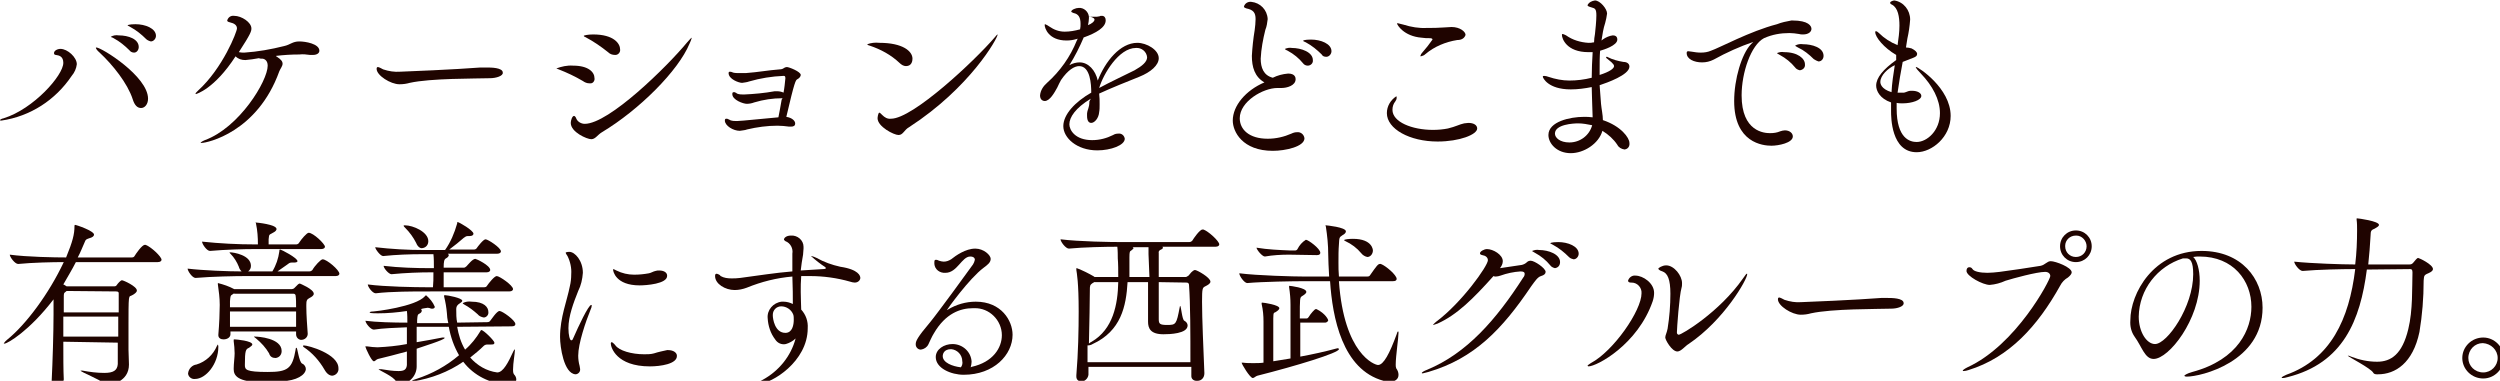
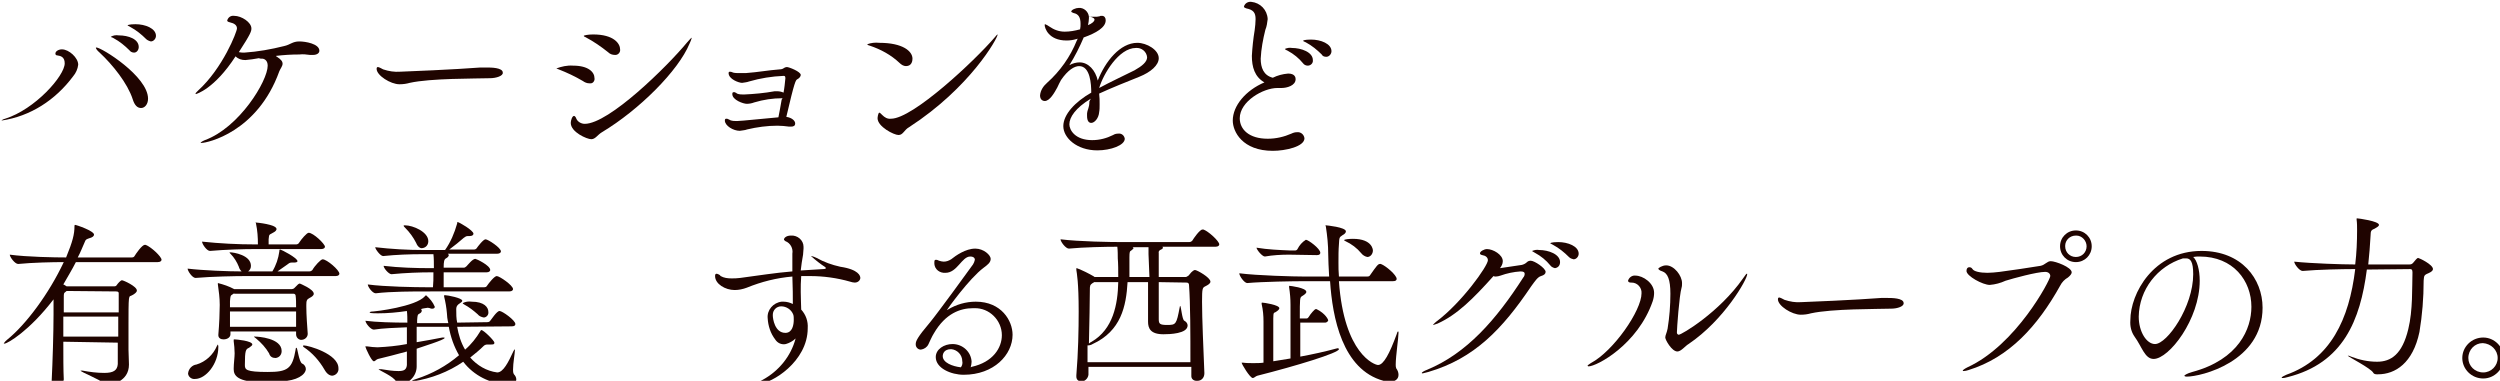
<svg xmlns="http://www.w3.org/2000/svg" version="1.1" id="レイヤー_1" x="0px" y="0px" viewBox="0 0 537 81.8" style="enable-background:new 0 0 537 81.8;" xml:space="preserve">
  <style type="text/css">
	.st0{fill:#1F0400;}
</style>
  <g id="レイヤー_2_00000067237008749774228040000013788633207863864712_">
    <g id="contents">
-       <path class="st0" d="M0.3,25.9c-0.2,0-0.3,0-0.3-0.1s0.3-0.3,0.8-0.4c6.4-2,12.8-9.2,12.8-11.9c0-1.4-0.9-1.6-1.6-1.7    c-0.3,0-0.4-0.2-0.4-0.4c0-0.5,0.7-0.9,1.4-0.9c1.5,0,3.5,1.8,3.5,3.3c-0.1,0.9-0.5,1.8-1.1,2.5C11.9,21.5,6.5,25,0.3,25.9z     M28.5,21.3c-1.1-3.4-4.3-7.4-7.1-10c-0.6-0.5-0.8-0.9-0.8-1s0-0.1,0.1-0.1c1.1,0,11.1,6.2,11.1,11c0,1.2-0.7,2-1.5,2    S28.9,22.6,28.5,21.3z M27.8,10.8c-1-1-2.1-1.9-3.4-2.6C24.1,8,23.8,8,23.8,7.9c0.5-0.3,1.1-0.4,1.7-0.3c2.1,0,4.3,0.8,4.3,2.5    c0,0.6-0.4,1.2-1,1.2c0,0,0,0,0,0C28.4,11.3,28,11.1,27.8,10.8z M31.4,8.4c-1-1-2.1-1.9-3.4-2.6c-0.3-0.2-0.6-0.3-0.6-0.3    c0-0.3,1.6-0.3,1.7-0.3c2.1,0,4.4,0.9,4.4,2.5c0,0.6-0.5,1.2-1.1,1.2c0,0,0,0,0,0C32,8.8,31.6,8.6,31.4,8.4z" />
+       <path class="st0" d="M0.3,25.9s0.3-0.3,0.8-0.4c6.4-2,12.8-9.2,12.8-11.9c0-1.4-0.9-1.6-1.6-1.7    c-0.3,0-0.4-0.2-0.4-0.4c0-0.5,0.7-0.9,1.4-0.9c1.5,0,3.5,1.8,3.5,3.3c-0.1,0.9-0.5,1.8-1.1,2.5C11.9,21.5,6.5,25,0.3,25.9z     M28.5,21.3c-1.1-3.4-4.3-7.4-7.1-10c-0.6-0.5-0.8-0.9-0.8-1s0-0.1,0.1-0.1c1.1,0,11.1,6.2,11.1,11c0,1.2-0.7,2-1.5,2    S28.9,22.6,28.5,21.3z M27.8,10.8c-1-1-2.1-1.9-3.4-2.6C24.1,8,23.8,8,23.8,7.9c0.5-0.3,1.1-0.4,1.7-0.3c2.1,0,4.3,0.8,4.3,2.5    c0,0.6-0.4,1.2-1,1.2c0,0,0,0,0,0C28.4,11.3,28,11.1,27.8,10.8z M31.4,8.4c-1-1-2.1-1.9-3.4-2.6c-0.3-0.2-0.6-0.3-0.6-0.3    c0-0.3,1.6-0.3,1.7-0.3c2.1,0,4.4,0.9,4.4,2.5c0,0.6-0.5,1.2-1.1,1.2c0,0,0,0,0,0C32,8.8,31.6,8.6,31.4,8.4z" />
      <path class="st0" d="M59.5,12.2c0.9,0.6,1.2,1,1.2,1.5s-0.5,1.1-0.7,1.6c-4.7,13.1-15.5,15.4-16.7,15.4c-0.1,0-0.2,0-0.2-0.1    c0.3-0.2,0.6-0.4,0.9-0.5c7.4-2.7,13.5-12.7,13.5-16c0-1.2-0.8-1.5-1.2-1.5h-0.2c-0.3,0-0.4-0.1-0.5-0.1c-1,0.2-1.9,0.3-2.9,0.4    c-0.8,0-1.5-0.2-2.1-0.8c-4.6,7.1-8.5,8.1-8.5,8.1s-0.1,0-0.1-0.1s0.2-0.3,0.5-0.6c5.4-4.9,8.4-12.7,8.4-13.4s-0.6-1.1-1.5-1.3    c-0.4-0.1-0.6-0.2-0.6-0.4c0.2-0.7,0.8-1.1,1.5-1c1.6,0,3.7,1.4,3.7,2.7c0,0.6-0.1,1.1-2.7,5.1c0.4,0.1,0.8,0.1,1.2,0.1    c2.9-0.2,5.7-0.7,8.5-1.4c1.4-0.3,1.8-1,3.3-1c1.3,0,4.3,0.5,4.3,2c0,0.5-0.5,0.9-1.4,0.9c-0.2,0-0.4,0-0.6,0    c-0.8-0.1-1.5-0.2-2.3-0.1c-1.7,0-3.3,0.1-5,0.3C59.3,12.1,59.4,12.2,59.5,12.2z" />
      <path class="st0" d="M105.2,16.8c-3.2,0.1-12.7,0-17.2,1c-0.7,0.2-1.4,0.3-2.2,0.3c-1.9,0-4.9-1.9-4.9-3.3c0-0.3,0.1-0.4,0.3-0.4    c0.4,0.1,0.7,0.3,1.1,0.5c1.2,0.4,2.4,0.6,3.7,0.5c0.6,0,12.2-0.5,17.2-0.9c0.4,0,0.8,0,1.3,0c0.9,0,3.5,0,3.5,1.1    C108.1,16.3,106.6,16.8,105.2,16.8z" />
      <path class="st0" d="M123.1,14.1c3.3,0,4.6,1.4,4.6,2.7c0.1,0.5-0.3,1.1-0.8,1.1c-0.1,0-0.2,0-0.3,0c-0.5,0-1-0.2-1.4-0.5    c-1.7-1-3.4-1.8-5.2-2.5c-0.3-0.1-0.5-0.2-0.5-0.2C120.6,14.3,121.8,14,123.1,14.1z M148.6,8.1c-0.1,0.4-0.3,0.9-0.5,1.3    c-2.4,5.8-10.8,14.2-18.8,19c-1,0.6-1.4,1.5-2.3,1.5s-4.4-1.5-4.4-3.5c0-0.5,0.3-1.5,0.7-1.5c0.2,0,0.4,0.3,0.5,0.6    c0.3,0.7,1.1,1.1,1.8,1.1c5.2,0,17.7-12.3,22-17.5C148.2,8.4,148.5,8.1,148.6,8.1L148.6,8.1z M130.6,11.2    c-1.5-1.2-3.1-2.3-4.8-3.2c-0.3-0.1-0.4-0.2-0.4-0.3s0.9-0.3,2-0.3c4.5,0,5.8,2,5.8,3.2c0.1,0.6-0.4,1.2-1,1.2c0,0-0.1,0-0.1,0    C131.5,11.8,131,11.6,130.6,11.2z" />
      <path class="st0" d="M168.1,21.1c-2.1,0-4.1,0.3-6.1,0.9c-0.5,0.2-1.1,0.3-1.6,0.3c-0.7,0-3.1-0.8-3.1-2.1c0-0.3,0.1-0.4,0.3-0.4    c0.2,0,0.3,0,0.4,0.1c0.1,0,0.2,0.1,0.3,0.2c0.5,0.2,1,0.2,1.5,0.2c2.2-0.1,4.4-0.3,6.6-0.7c0.2,0,0.4,0,0.5,0    c0.5,0,1,0.1,1.4,0.3c0.2-1,0.3-2.1,0.4-3.1c0-0.5-0.2-0.5-0.4-0.5c-2.5,0.1-5,0.5-7.4,1.2c-0.5,0.2-1,0.2-1.5,0.3    c-0.7,0-2.9-0.8-2.9-2.1c0-0.2,0.1-0.3,0.3-0.3c0.2,0,0.5,0.1,0.7,0.2c0.4,0.1,0.9,0.1,1.3,0.1c0.6,0,1.1,0,1.4,0    c2.7-0.2,4.7-0.6,7.3-0.8c0.3,0,0.7-0.1,0.9-0.3c0.2-0.1,0.4-0.2,0.6-0.2c0.5,0,3,1,3,1.7c0,0.3-0.3,0.7-0.7,0.9s-0.6,0.4-2.4,8.1    c1.3,0.2,1.9,0.9,1.9,1.4s-0.3,0.7-0.9,0.7c-0.1,0-0.3,0-0.4,0c-0.8-0.1-1.6-0.2-2.5-0.2c-2.2,0-4.4,0.3-6.5,0.8    c-0.5,0.2-1.1,0.2-1.6,0.3c-1.4,0-3.2-1.1-3.2-2.2c0-0.3,0.1-0.4,0.3-0.4c0.2,0,0.3,0,0.4,0.1c0.1,0,0.3,0.1,0.4,0.2    c0.5,0.2,1,0.2,1.5,0.2c0.3,0,0.6,0,8.9-0.8c0.2-1.1,0.5-2.5,0.7-3.8L168.1,21.1z" />
      <path class="st0" d="M193.2,13.5c-1.8-1.7-4-2.9-6.4-3.7c-0.4-0.1-0.5-0.2-0.5-0.3c0.8-0.3,1.7-0.4,2.6-0.3c5,0,7.1,1.8,7.1,3.4    c0,0.4-0.1,1.6-1.4,1.6C194.1,14.2,193.6,13.9,193.2,13.5z M214.3,7.4c0,0.8-5.9,11.4-19,19.9c-1.1,0.6-1.3,1.7-2.3,1.7    s-4.5-1.8-4.5-3.6c0-0.1,0.1-1.2,0.4-1.2c0.1,0,0.3,0.2,0.6,0.5c0.5,0.5,1.1,0.9,1.9,0.8c4.7,0,18-12.5,22.2-17.4    C214,7.6,214.2,7.4,214.3,7.4L214.3,7.4z" />
      <path class="st0" d="M234.3,21.2c-3.3,2-4.6,4-4.6,5.5c0,1.2,1.2,3.4,4.9,3.4c1.6,0,3.1-0.4,4.5-1.1c0.3-0.2,0.7-0.3,1.1-0.3    c0.7-0.1,1.3,0.4,1.4,1.1c0,0,0,0,0,0c0,1.4-3,2.5-5.9,2.5c-4.4,0-7.3-2.7-7.3-5.2s2.5-5.2,6-7.2c0-1.8-0.2-5.7-2.6-5.7    c-1,0-2.4,0.8-3.9,3c-0.3,0.5-0.5,1-0.8,1.6c-0.6,1.1-1.6,2.9-2.7,2.9c-0.3,0-1-0.2-1-1.2c0.1-1.1,0.7-2,1.5-2.7    c2.8-2.5,5-5.6,6.4-9.1c0.1-0.1,0.1-0.3,0.2-0.4l-0.3,0.1c-0.7,0.2-1.4,0.3-2.1,0.3c-3.9,0-4.7-2.7-4.7-3.3c0-0.1,0-0.2,0.1-0.2    c0.3,0.1,0.6,0.3,0.9,0.5c1,0.7,2.1,1.1,3.3,1.1c1.1,0,2.2-0.2,3.3-0.5c0.1-0.4,0.1-0.8,0.1-1.2c0-1.3-0.4-2.1-1.5-2.3    c-0.2-0.1-0.5-0.2-0.5-0.3c0-0.4,1-0.8,1.6-0.8c1.1-0.1,2.1,0.8,2.2,1.9c0.1,0,0.3,0,0.4,0c0.3,0,0.6,0,0.8,0c0.4,0,0.7,0,1.1-0.1    c0.1-0.1,0.3-0.1,0.5-0.1c0.5,0,0.8,0.4,0.8,0.9c0,0,0,0,0,0.1c0,1.5-2.1,2.7-4.6,3.6L232.8,8c-0.9,2.1-1.9,4.1-3.1,6    c0.7-0.4,1.5-0.6,2.2-0.6c1.9,0,3.4,1.7,3.9,3.9c1.6-4.1,4.8-8.1,8.5-8.1c2,0,4.6,1.5,4.6,3.3c0,1.5-1.7,3-4.2,4s-6,2.4-8.6,3.6    c0.1,0.8,0.1,1.5,0.1,2.3c0,0.6,0,1.2-0.1,1.7c-0.1,1.3-1,2.3-1.7,2.3c-0.5,0-0.9-0.4-0.9-1.5c0-0.1,0-0.3,0-0.5    c0.1-1,0.5-1.2,0.5-2.6L234.3,21.2z M233.9,3.6v0.3c0,0.5-0.1,1-0.2,1.5c0.8-0.3,1.4-0.8,1.4-1.2s-0.9-0.6-0.9-0.6    C234.1,3.7,234,3.6,233.9,3.6z M236.1,18.9c2.2-1.2,5.4-2.7,7.6-3.8c1.6-0.9,2.7-1.8,2.7-2.8c-0.1-1.2-1.2-2.1-2.4-2    C240.3,10.3,237,15.9,236.1,18.9L236.1,18.9z" />
      <path class="st0" d="M268.9,12c0.1-1.8,0.3-3.7,0.6-5.5c0.1-0.8,0.2-1.6,0.2-2.4c0-1.4-0.5-2-2-2.3c-0.3-0.1-0.5-0.2-0.5-0.4    c0.2-0.7,0.9-1.1,1.6-1c1.9,0.2,3.4,1.7,3.5,3.7c-0.1,0.8-0.2,1.6-0.5,2.3c-0.5,2-0.9,4.1-1,6.2c0,1.9,0.6,3.6,2.6,4.1    c1-0.5,2.1-0.8,3.3-0.9c1.5,0,1.6,0.9,1.6,1.2c0,1.4-1.9,1.9-3,1.9c-0.2,0-0.4,0-0.5,0h-0.4c-3.1,0-8.1,2.9-8.1,6.5    c0,2.4,2,4.4,6,4.4c1.8,0,3.5-0.4,5.1-1.1c0.4-0.2,0.8-0.3,1.2-0.3c0.8-0.1,1.5,0.5,1.6,1.3c0,0,0,0,0,0c0,1.8-4.1,2.7-6.8,2.7    c-6.5,0-8.6-4.1-8.6-6.5c0-3.2,2.8-6.5,6.8-8.2C269.5,16.5,268.9,14.4,268.9,12z M279.9,13.6c-0.9-1.1-2-2-3.3-2.7    c-0.3-0.1-0.6-0.3-0.6-0.4c0.5-0.2,1-0.3,1.5-0.2c2,0,4.5,0.9,4.5,2.6c0.1,0.6-0.4,1.2-1.1,1.2c0,0,0,0,0,0    C280.5,14.1,280.1,13.9,279.9,13.6L279.9,13.6z M283.9,11.7c-1-1-2.1-1.9-3.4-2.6c-0.3-0.1-0.6-0.3-0.6-0.3c0-0.3,1.6-0.3,1.7-0.3    c2.1,0,4.4,0.9,4.4,2.5c0,0.6-0.5,1.2-1.1,1.2c0,0,0,0,0,0C284.5,12.2,284.1,12.1,283.9,11.7L283.9,11.7z" />
-       <path class="st0" d="M308.8,30.4c-6,0-10.9-2.7-10.9-6.1c0-1.5,0.8-2.8,2-3.6c0.1,0,0.1,0.1,0.1,0.3c0,0.3-0.1,0.5-0.3,0.8    c-0.4,0.5-0.6,1.1-0.6,1.8c0,2.6,4.2,4.3,8.7,4.3c1.1,0,2.2-0.1,3.2-0.3c1.7-0.4,2.5-0.9,3.5-1.1c0.3,0,0.6-0.1,0.9-0.1    c1.2,0,1.9,0.5,1.9,1.2C317.3,28.9,313.5,30.4,308.8,30.4z M313,8.6c-2.5,0.4-4.9,1.4-6.8,3c-0.3,0.3-0.6,0.4-1,0.5    c-0.1,0-0.1,0-0.1-0.1c0.1-0.3,0.2-0.5,0.4-0.7c0.8-0.9,1.5-1.8,2.2-2.8c0-0.2-0.2-0.3-0.6-0.3c-0.6,0-1.1,0-1.7-0.1    c-3.9-0.3-5.3-2.8-5.3-3s0.1-0.1,0.2-0.1c0.4,0.1,0.8,0.2,1.2,0.3c1.6,0.5,3.3,0.8,5,0.7c1.2,0,2.4,0,3.6-0.1    c0.6,0,1.1-0.1,1.7-0.1c1.8,0,3,1,3,1.7C314.6,8.1,314.1,8.6,313,8.6z" />
-       <path class="st0" d="M344.4,8.4c0.6-0.4,1.3-0.7,2-0.8c0.4,0,1,0.1,1,0.9c0,1.3-3,2.2-3.7,2.4c-0.1,1.3-0.1,2.7-0.1,4v1.2    c2.2-0.7,3.1-1.4,3.1-1.9s-0.9-1.1-1.6-1.7c-0.1,0-0.1-0.1-0.1-0.2c0,0,0-0.1,0.1-0.1c0.1,0,0.2,0,0.3,0.1c1,0.5,2.1,0.8,3.3,1    c0.8,0,1.3,0.4,1.3,1c0,1.8-4.9,3.5-6.4,4c0.1,1.4,0.2,2.7,0.3,4c0.1,1.1,0.4,2.4,0.4,3.5c3.9,1.3,5.7,3.8,5.7,4.9    c0.1,0.7-0.3,1.3-1,1.4c0,0-0.1,0-0.1,0c-0.6-0.1-1.2-0.4-1.5-1c-0.8-1.2-1.9-2.2-3.2-3c-0.8,2.8-4,4.8-6.8,4.8    c-3,0-4.8-2.1-4.8-3.9c0-2.9,4.7-3.9,7.6-3.9c0.6,0,1.2,0,1.9,0.1c0-1-0.1-2-0.1-3s-0.1-2.3-0.1-3.5c-1.5,0.3-3,0.5-4.5,0.5    c-4.9,0-6-2.5-6-2.7s0.1-0.2,0.3-0.2c0.3,0,0.6,0.1,0.9,0.2c1.5,0.5,3,0.8,4.5,0.8c1.6,0,3.2-0.2,4.8-0.6c0-1.9,0.1-3.7,0.2-5.5    c-0.3,0-0.6,0-0.9,0c-4.7,0-5.7-2.9-5.7-3.7c0-0.2,0.1-0.2,0.2-0.2c0.3,0.1,0.5,0.2,0.7,0.3c1.4,1,3.1,1.5,4.8,1.6    c0.3,0,0.7,0,1-0.1h0.2c0-0.6,0.1-1.2,0.2-1.8c0.1-0.9,0.3-2.8,0.3-4c0-1.4-0.3-1.5-1-1.7S341,1.3,341,1.1c0.3-0.6,0.9-0.9,1.6-1    c1.1,0,2.6,1.8,2.6,2.8c-0.1,0.7-0.2,1.3-0.4,2c-0.4,1.2-0.6,2.5-0.8,3.8L344.4,8.4z M339,26.5c-1,0-5,0.2-5,2.2    c0,0.9,1.1,1.9,3.1,1.9c2.3,0,4.3-1.5,4.9-3.7C341,26.7,340,26.5,339,26.5z" />
-       <path class="st0" d="M380.5,31.3c-1.8,0-8-0.6-8-9.6c0-4.7,1.6-10.1,3.6-12.2c0.3-0.3,0.5-0.5,0.5-0.5l0,0c-2.9,1-5.8,2.3-8.5,3.8    c-0.8,0.4-1.6,0.6-2.5,0.6c-1.7,0-3.3-0.7-3.3-2c0-0.1,0-0.4,0.3-0.4c0.3,0,0.5,0.1,0.8,0.1c0.6,0.1,1.2,0.2,1.9,0.2    c0.8,0,1.5-0.1,2.2-0.4c1.8-0.6,8.4-4.2,14.2-5.7c1-0.4,2-0.6,3.1-0.8h0.2c3.5,0,4.1,1.2,4.1,1.8s-0.6,1.2-1.8,1.2    c-0.3,0-0.6,0-0.9-0.1c-0.7-0.1-1.3-0.2-2-0.2c-1.9,0-3.7,0.3-5.5,1.1c-2.8,1.5-4.8,7.4-4.8,12.3c0,7.8,4.9,8.1,6.1,8.1    c0.8,0,1.5-0.1,2.2-0.4c0.3-0.1,0.7-0.2,1-0.2c1,0,1.7,0.6,1.7,1.3C385.1,30.7,382,31.3,380.5,31.3z M385.6,14.5    c-0.9-1.1-2-2-3.3-2.7c-0.3-0.2-0.6-0.3-0.6-0.4c0.5-0.2,1-0.3,1.5-0.2c3,0,4.5,1.4,4.5,2.6c0.1,0.7-0.4,1.2-1.1,1.3    C386.2,15,385.8,14.8,385.6,14.5z M389.6,12.7c-1-1-2.1-1.9-3.4-2.5c-0.3-0.2-0.6-0.3-0.6-0.4c0.5-0.3,1.1-0.4,1.7-0.3    c1.9,0,4.4,0.7,4.4,2.5c0,0.6-0.4,1.2-1.1,1.2c0,0,0,0,0,0C390.3,13.1,389.9,12.9,389.6,12.7z" />
-       <path class="st0" d="M407.3,11.8c-2.6-1.5-4.5-3.8-4.5-4.9c0-0.2,0.1-0.2,0.2-0.2s0.4,0.2,0.6,0.4c1.1,1.1,2.5,2,4,2.6    c0.2-1.4,0.4-2.8,0.4-4.2c0-1.9-0.3-3.8-1.6-4.5c-0.3-0.1-0.4-0.3-0.4-0.4c0-0.3,0.7-0.5,0.9-0.5c2,0.3,3.4,2.1,3.4,4.1    c-0.1,1.4-0.3,2.8-0.6,4.1c-0.1,0.6-0.2,1.2-0.3,1.9c0.4,0,0.8,0.1,1.2,0.2c0.8,0.4,1.2,0.8,1.2,1.2s-0.3,0.6-0.8,0.8    c-0.8,0.3-1.5,0.6-2.3,0.9c-0.4,2.1-0.8,4.4-1.1,6.6c0.2,0,0.4,0,0.6,0c0.3,0,0.6,0,0.8,0c0.5-0.1,0.9-0.4,1.4-0.4h0.3    c1.2,0,2,0.5,2,1.1c0,0.9-2,1.6-4,1.6c-0.4,0-0.9,0-1.3-0.1c0,0.4,0,0.8,0,1.2c0,6.5,2.9,7.2,4.3,7.2c2.2,0,5-2.4,5-6.2    c0-2.9-1.6-5.9-4.1-8.5c-0.5-0.5-1.1-1.2-1.1-1.4c0,0,0,0,0.1,0c0.4,0,7.4,4.5,7.4,10.5c0,4.5-4,7.8-7.3,7.8    c-5.5,0-5.5-7.6-5.5-8.8c0-0.6,0-1.3,0-1.9c-2.4-0.8-3.2-2.5-3.2-3.6c0-1.7,1.5-3.5,4.3-5.5L407.3,11.8z M407,14    c-1.5,0.7-3.1,2.2-3.1,3.6c0,0.3,0.1,1.5,2.4,2.2C406.4,17.8,406.7,15.9,407,14z" />
      <path class="st0" d="M13.6,73.4c0,3.1,0,6.2,0.1,8.1l0,0c-0.1,0.8-0.8,1.3-1.5,1.2c-0.6,0-1.1-0.3-1.1-0.9v0    c0.2-4,0.4-10.4,0.4-14.3c0-1,0-1.9,0-2.5c0-0.2,0-0.4,0-0.7c-5.2,6.8-9.9,9.5-10.5,9.5H0.8c0,0,0.2-0.4,0.7-0.8    c4.1-3.3,9-9.9,12.2-16.7c-2.4,0-6.8,0.1-9.8,0.4l0,0c-0.7,0-1.8-1.5-1.8-2c3.7,0.5,9.7,0.6,12.1,0.6c1.4-3.4,1.8-5,1.8-6.7    c0-0.3,0.1-0.3,0.1-0.3c0.3,0,4.1,1.3,4.1,2.1c0,0.3-0.3,0.6-1.1,0.8c-0.5,0.2-0.7,0.2-0.9,0.8c-0.5,1.1-0.9,2.2-1.5,3.3h11.6    c0.3,0,0.5-0.1,0.6-0.3c0.3-0.5,1.6-2.4,2.2-2.4c0.1,0,0.2,0,0.2,0c1.1,0.4,3.4,2.5,3.4,3.2c0,0.2-0.2,0.5-0.8,0.5H16.3    c-0.8,1.6-1.8,3.2-2.7,4.8c0.3,0.1,0.5,0.3,0.7,0.4h10.3c0.2,0,0.4-0.1,0.5-0.3c0.2-0.3,0.8-1,1.1-1s3.2,1.3,3.2,2.2    c0,0.4-0.5,0.7-0.8,0.9c-0.6,0.4-0.8,0.1-0.9,0.9s-0.1,3.1-0.1,5.4s0,4.6,0,5.5c0,0.6,0.1,2.5,0.1,3.2c0,3.7-3.8,4.4-4.9,4.4    c-0.4,0-0.4-0.1-0.6-0.4c-0.5-0.7-4.9-2.4-4.9-2.7c0,0,0.1,0,0.1,0c0.1,0,0.2,0,0.3,0c1.6,0.3,3.1,0.5,4.7,0.5    c1.9,0,2.8-0.5,2.9-1.9c0-0.7,0-2.5,0-4.6L13.6,73.4z M25.5,68H13.6c0,1.3,0,2.8,0,4.3h11.8V68z M14.3,62.5l-0.1,0.1    c-0.5,0.4-0.5,0.3-0.5,1.4c0,0.5,0,1.6,0,3.1h11.8c0-1.8,0-3.3,0-4.1c0-0.1,0-0.4-0.5-0.4L14.3,62.5z" />
      <path class="st0" d="M52.7,59.3c-2.1,0-7.3,0.1-10.7,0.4l0,0c-0.7,0-1.7-1.5-1.7-2c3.4,0.4,8.8,0.6,11.6,0.6    c-0.3-0.3-0.5-0.6-0.6-1c-0.4-1-1-2-1.8-2.8c-0.1-0.1-0.2-0.2-0.2-0.3c0,0,0,0,0.1,0c0.8,0,4.5,0.6,4.5,2.9c0,0.5-0.2,0.9-0.6,1.2    h5.2c0.8-1.3,1.3-2.8,1.5-4.3c0-0.3,0-0.4,0.2-0.4s3.7,1.8,3.7,2.5c0,0.2-0.3,0.3-0.8,0.3h-0.5c-0.4,0-0.6,0.2-1,0.5    s-1.3,0.9-2,1.4h6.8c0.3,0,0.5-0.1,0.7-0.3c0.5-0.9,1.8-2.3,2.2-2.3c0.9,0,3.6,2.3,3.6,3.1c0,0.2-0.2,0.5-0.8,0.5L52.7,59.3z     M40.4,80.2c0.1-1,0.9-1.8,1.8-1.9c2-0.6,3.6-2.1,4.4-4c0.1-0.2,0.2-0.3,0.2-0.3s0.1,0.2,0.1,0.4v0.1c0,3.7-2.7,6.9-5,6.9    c-0.7,0.1-1.4-0.4-1.5-1.1C40.4,80.3,40.4,80.3,40.4,80.2z M54.6,53.5c-2.1,0-6.1,0.1-9.5,0.4l0,0c-0.7,0-1.7-1.5-1.7-2    c3.8,0.4,7.6,0.6,11.5,0.6h0.5c0-1.5-0.1-3-0.4-4.4c0-0.2-0.1-0.2-0.1-0.3s0,0,0.1,0s4.4,0.4,4.4,1.4c0,0.2-0.2,0.5-0.6,0.7    c-0.9,0.6-1,0.2-1.1,1.5v1.1h5.9c0.2,0,0.5-0.1,0.6-0.3c0.5-0.8,1.7-2.2,2.1-2.2c1,0,3.5,2.4,3.5,3c0,0.2-0.2,0.5-0.8,0.5    L54.6,53.5z M63.6,71.8v-0.6H49.5v0.6c0,0.6-0.6,1.1-1.5,1.1c-0.6,0-1.1-0.3-1.1-0.9v-0.1c0.2-2.3,0.3-4.9,0.3-6.4    c0-1.5-0.2-3-0.4-4.4c0-0.1,0-0.1,0-0.2c0-0.1,0-0.1,0-0.1c1.2,0.3,2.4,0.7,3.5,1.3l0,0h12.4c0.2,0,0.4-0.1,0.5-0.2    c0.3-0.3,0.6-0.6,0.8-0.8c0.1-0.1,0.3-0.2,0.4-0.2c0,0,3,1.2,3,2.2c0,0.4-0.5,0.7-0.9,0.9c-0.6,0.3-0.7,0.6-0.7,1.5v0.4    c0,1.7,0.2,4.4,0.3,5.8c0,0.7-0.6,1.3-1.4,1.3c0,0-0.1,0-0.1,0C64,72.9,63.6,72.4,63.6,71.8L63.6,71.8z M50.3,63    c-0.1,0.1-0.2,0.1-0.3,0.2c-0.5,0.3-0.5,0.3-0.6,1.5c0,0.3,0,0.8,0,1.3h14.2c0-0.9,0-1.8-0.1-2.5c0-0.2-0.2-0.4-0.4-0.4    c0,0,0,0,0,0H50.3z M49.4,66.9c0,1,0,2.2,0,3.3h14.2c0-1.1,0-2.2,0-3.3H49.4z M60.4,81.9c-1.3,0.1-2.7,0.2-3.8,0.2    c-5.7,0-6.4-1.5-6.4-2.8v-0.2c0-0.9,0.2-2.4,0.2-3.2c0-0.9-0.1-1.8-0.2-2.6c0-0.1,0-0.2,0-0.3c0-0.1,0-0.1,0.2-0.1    c0.3,0,3.8,0.3,3.8,1.1c0,0.2-0.3,0.4-0.7,0.7c-0.7,0.3-0.9,0.5-0.9,3.7c0,1,0.2,1.5,4.9,1.5c4.3,0,5.3-0.7,6-4.8    c0-0.3,0.1-0.4,0.2-0.4c0.2,0,0.5,3,1.2,3.4c0.5,0.2,0.8,0.7,0.8,1.2C65.6,80.5,63.8,81.8,60.4,81.9L60.4,81.9z M57.8,75.9    c-0.7-1.2-1.7-2.3-2.8-3.2c-0.3-0.2-0.4-0.3-0.4-0.4s0,0,0.2,0c0.6,0,5.7,0.3,5.7,3.1c0,0.8-0.5,1.4-1.3,1.5    C58.5,76.9,58,76.6,57.8,75.9L57.8,75.9z M69.7,79.4c-1.1-1.9-2.6-3.6-4.4-4.8c-0.2-0.1-0.2-0.2-0.2-0.3s0.1-0.1,0.2-0.1    c0.9,0,7.4,1.8,7.4,4.9c0.1,0.8-0.5,1.5-1.3,1.6C70.8,80.7,70.2,80.3,69.7,79.4L69.7,79.4z" />
      <path class="st0" d="M98.2,70.2c0.3,1.7,0.8,3.4,1.7,4.9c1.3-1.1,2.4-2.5,3.3-4c0.1-0.2,0.1-0.2,0.2-0.2c0.5,0,2.8,2.3,2.8,2.7    s-0.3,0.4-0.8,0.4H105c-0.1,0-0.2,0-0.3,0c-0.3,0-0.6,0.1-0.8,0.3c-0.9,0.9-1.9,1.7-2.9,2.5c1.5,1.7,3.5,2.9,5.8,3.2    c1.3,0,2.4-2.2,3.5-4.6c0.3-0.5,0.3-0.4,0.3-0.2c0,0.7-0.4,2.8-0.4,4.2c0,0.3,0,0.7,0.2,1c0.3,0.3,0.5,0.7,0.5,1.1    c0,0.6-0.6,1.1-1.9,1.1c-3.7-0.2-7.2-1.9-9.5-4.9c-3.2,2.2-6.9,3.6-10.7,4.2c-0.2,0-0.3,0-0.3-0.1s0.3-0.2,0.9-0.4    c3.4-1.1,6.5-2.8,9.2-5.1c-1.1-1.9-1.8-3.9-2.2-6.1h-5.1c-0.4,0-1.1,0-1.8,0v3.3c1.9-0.3,3.9-0.7,5.5-1c0.1,0,0.2,0,0.3,0    c0.2,0,0.2,0,0.2,0.1c0,0.4-4.9,1.9-6,2.3v0.5c0,0.7,0,2.5,0,3.3c0,2.1-1.7,3.8-3.8,3.9c-0.3,0-0.5-0.2-0.6-0.6    c-0.4-1.1-3.8-2.5-3.8-2.7c0,0,0,0,0.2,0c0.1,0,0.3,0,0.4,0c1.2,0.2,2.5,0.4,3.7,0.4c1.2,0,1.7-0.3,1.8-1.3c0-0.6,0-1.7,0-2.9    c-2.2,0.6-4.5,1.2-6.2,1.6c-0.4,0.1-0.6,0.5-0.9,0.5c-0.5,0-1.8-2.9-1.8-3.1s0-0.1,0.2-0.1h0.2c0.7,0.1,1.5,0.2,2.2,0.2    c2.1-0.1,4.2-0.3,6.3-0.7c0-1.3,0-2.7,0-3.6c-2.4,0.1-5.2,0.2-7.1,0.5l0,0c-0.7,0-1.8-1.4-1.8-1.9c2.3,0.3,6,0.4,9,0.4    c0-0.8,0-1.8-0.1-2.5c-2,0.3-4.1,0.5-6.2,0.5c-1.6,0-1.8-0.1-1.8-0.2s0.3-0.2,0.8-0.2c0.3,0,9.1-1,11.1-3.3    c0.1-0.1,0.2-0.2,0.2-0.2c0.8,0.7,1.5,1.5,1.9,2.5c0,0.2-0.2,0.4-0.5,0.4c-0.2,0-0.4,0-0.5-0.1c-0.2,0-0.3-0.1-0.5-0.1    c-0.5,0.1-1,0.1-1.5,0.3c0.1,0,0.2,0.2,0.2,0.3c0,0.3-0.2,0.5-0.4,0.6c-0.5,0.3-0.5,0.2-0.6,1.5v0.6h2h4.7    c-0.2-0.8-0.3-1.6-0.3-2.1c-0.1-1.2-0.3-2.4-0.6-3.6c0-0.1,0-0.1,0-0.2c0-0.1,0-0.1,0.2-0.1c0.5,0,3.7,0.6,3.7,1.2    c0,0.2-0.3,0.4-0.6,0.6S98,65.7,98,66.4c0,1,0,2,0.2,2.9l6.5-0.1c0.2,0,0.5-0.1,0.6-0.3c0.2-0.2,1.4-2.1,2-2.1s3.4,2,3.4,2.8    c0,0.3-0.2,0.5-0.8,0.5L98.2,70.2z M91.2,62.6c-2,0-7.3,0-10.5,0.4l0,0C80,63,79,61.6,79,61.1c3.7,0.5,10.4,0.6,12.5,0.6H93    c0.1-1.5,0.1-1.3,0.1-3.2h-0.8c-1.9,0-5.2,0.1-8.2,0.4l0,0c-0.6,0-1.7-1.3-1.7-1.8c3.4,0.4,6.8,0.5,10.2,0.5h0.6    c0-0.9,0-2.2-0.1-3h-2.2c-2.9,0-5.7,0.1-8.6,0.4l0,0c-0.6,0-1.7-1.5-1.7-1.9c3.5,0.4,6.9,0.6,10.4,0.6h4.6c1.2-1.7,2-3.6,2.6-5.7    c0-0.2,0-0.3,0.1-0.3c0.3,0,3.4,1.8,3.4,2.5c0,0.3-0.3,0.5-0.8,0.5h-0.4c-0.4,0-0.6,0.2-0.9,0.4c-0.8,0.7-2,1.7-3.1,2.5h5.3    c0.2,0,0.5-0.1,0.6-0.3c0.2-0.3,1.4-1.9,1.9-1.9s3.3,1.8,3.3,2.6c0,0.2-0.2,0.5-0.8,0.5H96.2c0.1,0.1,0.2,0.2,0.2,0.3    c0,0.2-0.2,0.5-0.6,0.7s-0.5,0.7-0.5,2h4.3c0.2,0,0.4-0.1,0.6-0.3c0.3-0.3,1.3-1.6,1.9-1.6c0.2,0,3.2,1.4,3.2,2.4    c0,0.2-0.2,0.5-0.8,0.5h-9.2c0,1.1,0,2.3,0,3.2h8.7c0.3,0,0.5-0.1,0.6-0.3c0.4-0.6,1.6-2.1,2.1-2.1c0.6,0,3.5,2,3.5,2.8    c0,0.2-0.2,0.5-0.8,0.5L91.2,62.6z M89.4,52.2C88.8,51,88,49.9,87,48.9c-0.2-0.2-0.3-0.3-0.3-0.4s0.1-0.1,0.3-0.1    c1.7,0,5,1.4,5,3.4c0,0.8-0.5,1.4-1.3,1.5C90.3,53.4,89.7,53,89.4,52.2z M102.6,67.5c-0.9-0.8-1.8-1.5-2.9-2.1    c-0.2-0.1-0.3-0.2-0.3-0.3c0.6-0.3,1.2-0.4,1.9-0.3c2.7,0,3.6,1.2,3.6,2.2c0.1,0.6-0.4,1.2-1,1.2    C103.4,68.1,102.9,67.9,102.6,67.5z" />
-       <path class="st0" d="M120.3,72.4c0-4.2,1.5-7.8,2.1-10.9c0.2-0.8,0.3-1.7,0.3-2.6c0.1-1.3-0.2-2.7-0.8-3.9    c-0.2-0.3-0.4-0.6-0.4-0.7s0.3-0.2,0.8-0.2c1.2,0,2.9,1.9,2.9,4.5c-0.1,1.4-0.4,2.7-1,3.9c-1,2.5-2.1,5.4-2.1,8    c0,1.5,0.3,2.6,0.6,2.6s0.3-0.2,0.5-0.6c1-2.3,3.2-7,3.8-7c0.1,0,0.1,0,0.1,0.2c0,0.2-0.1,0.5-0.2,0.7c-1.1,2.7-2.7,7.4-2.7,10    c0,0.7,0.1,1.5,0.3,2.2c0,0.2,0.1,0.4,0.1,0.6c0.1,0.6-0.3,1.1-0.9,1.2c0,0,0,0-0.1,0C121.1,80.2,120.3,74.5,120.3,72.4z     M139.6,78.7c-7.2,0-8.4-4.1-8.4-4.9c0-0.2,0.1-0.3,0.2-0.3s0.4,0.2,0.8,0.7c0.8,1.1,3.4,1.9,6.2,1.9c0.7,0,1.4,0,2.1-0.2    c0.9-0.3,1.9-0.5,2.8-0.7h0.2c1.2,0,1.9,0.6,1.9,1.2C145.5,78.2,141.8,78.7,139.6,78.7z M137.4,61.3c-5.2,0-5.7-3.1-5.7-3.3    s0-0.2,0.1-0.2c0.2,0.1,0.4,0.2,0.6,0.3c1.2,0.6,2.5,0.9,3.8,0.9c1.1,0,2.1-0.1,3.2-0.3c0.5-0.1,0.9-0.4,1.4-0.5    c0.3-0.1,0.5-0.1,0.8-0.1c1.1,0,1.7,0.5,1.7,1.1C143.4,61,138.7,61.3,137.4,61.3L137.4,61.3z" />
      <path class="st0" d="M168.8,73.9c-0.9,0.2-1.8-0.2-2.3-1c-1-1.3-1.5-2.9-1.6-4.5c-0.2-1.8,1.2-3.4,3-3.6c0.1,0,0.3,0,0.4,0    c0.7,0,1.4,0.2,2,0.5c0-1.5,0-3.6-0.1-5.9c-3.4,0.3-6.6,1.1-9.8,2.4c-0.8,0.3-1.7,0.5-2.6,0.5c-2,0-4.2-1.3-4.2-3    c0-0.4,0.1-0.5,0.4-0.5c0.3,0.1,0.6,0.2,0.8,0.5c0.7,0.4,1.5,0.5,2.3,0.5c0.6,0,1.2,0,1.9-0.1c3.8-0.5,7.5-1.1,11.2-1.4    c0-1.2,0-2.5,0-3.8c0.2-1.1-0.4-2.3-1.5-2.7c-0.2-0.2-0.3-0.2-0.3-0.4s0.4-0.8,1.5-0.8c1.4-0.1,2.7,1,2.7,2.4c0,0.1,0,0.3,0,0.4    c0,0.4-0.1,0.9-0.1,1.3c-0.2,1.2-0.4,2.3-0.5,3.4c1.6-0.1,3.1-0.2,4.8-0.3c0.4,0,0.6-0.1,0.6-0.2s-0.1-0.1-0.1-0.2    c-1.1-0.7-2.1-1.5-3.1-2.4c0,0,0,0,0.1,0c0.4,0.1,0.7,0.2,1.1,0.4c1.6,0.9,3.3,1.5,5.1,1.9c4,0.6,4.3,2,4.3,2.4s-0.4,1-1.2,1    c-0.3,0-0.7-0.1-1-0.2c-2.8-0.8-5.7-1.2-8.6-1.2c-0.6,0-1.3,0-1.9,0c-0.1,1.2-0.1,2.3-0.1,3.4c0,1.6,0.1,2.9,0.1,3.8    c1,1.1,1.5,2.5,1.4,4c0,7.2-7.8,11.9-10.4,11.9c-0.2,0-0.3,0-0.3-0.1s0.3-0.4,1-0.7c3.5-1.9,6.1-5.1,7.1-8.9    C170.3,73.3,169.5,73.7,168.8,73.9z M167.8,65.8c-1,0-1.8,0.8-1.8,1.8c0,0.1,0,0.1,0,0.2c0,0.6,0.4,3.7,2.7,3.7    c1.5,0,1.8-1.7,1.8-2.8c0-0.4,0-0.8-0.1-1.1C170,66.5,168.9,65.8,167.8,65.8z" />
      <path class="st0" d="M208.7,78.8c4.6-1,6.5-4.1,6.5-6.8c0-3.2-2.7-5.9-5.9-5.8c-0.1,0-0.2,0-0.3,0c-2.7,0-5.9,1.1-8.4,5.4    c-0.4,0.6-1,2-1.2,2.4c-0.3,0.6-0.9,1-1.6,1.1c-0.6,0-1.1-0.5-1.1-1.1c0,0,0,0,0-0.1c0-0.6,0.3-1.4,3.1-4.7    c1.5-1.8,8.5-11.4,9.2-12.4c0.2-0.3,0.3-0.6,0.4-1c0-0.2-0.1-0.7-1-0.7c-1.8,0-2.8,3.5-5.3,3.5c-1.2,0.1-2.3-0.7-2.4-1.9    c0-0.1,0-0.2,0-0.3c0-0.3,0-0.6,0.3-0.6c0.3,0,0.5,0.1,0.7,0.2c0.3,0.1,0.7,0.2,1,0.2c0.6,0,1.1-0.2,1.6-0.5    c1-0.8,3.1-2.3,5.2-2.3c1.8,0,3.3,1.4,3.3,2.2s-0.7,1.3-1.5,1.9c-3.1,2.3-7.9,9-7.9,9.1l0,0c0,0,0.1,0,0.2-0.1    c1.8-1.1,3.9-1.7,6-1.7c5.5,0,7.9,4.1,7.9,7.1c0,4.3-4,8.6-10.5,8.6c-2.7,0-6-1.4-6-3.8c0-1.7,1.8-2.8,3.6-2.8    c2.2,0,4,1.7,4.1,3.8c0,0.4-0.1,0.8-0.2,1.2L208.7,78.8z M206.7,77.6c0-1.4-1.1-2.5-2.4-2.6c-1.6,0-1.8,1.1-1.8,1.5    c0,1.4,2.1,2.2,3.9,2.4C206.7,78.5,206.8,78,206.7,77.6L206.7,77.6z" />
      <path class="st0" d="M255.9,78.8h-22.1v1.7c-0.1,0.8-0.8,1.5-1.6,1.4c-0.6,0-1-0.4-1-1c0-0.1,0-0.1,0-0.1v-0.2    c0.4-4.8,0.5-9.8,0.5-13.7c0-6.3-0.4-8.2-0.5-8.9c0-0.1,0-0.2,0-0.3c0-0.1,0-0.1,0.1-0.1c1.3,0.5,2.5,1.1,3.7,1.8    c0,0,0.1,0.1,0.1,0.1h5.1c0-1.4,0-2.8-0.1-4c0-0.5,0-1.8-0.1-2.5c-2.5,0-7.3,0.1-10.4,0.4l0,0c-0.7,0-1.8-1.5-1.8-2    c3.9,0.5,10.9,0.6,13.1,0.6h14.5c0.3,0,0.5-0.1,0.7-0.3c0.3-0.5,1.6-2.4,2.2-2.4c0.1,0,0.2,0,0.2,0c1.1,0.4,3.4,2.5,3.4,3.2    c0,0.2-0.2,0.5-0.8,0.5h-11.4c0,0.1,0.1,0.1,0.1,0.2c0,0.1-0.1,0.3-0.4,0.4c-0.3,0.1-0.6,0.4-0.5,0.7c0,0.2,0,2.5,0,5.2h5.8    c0.2,0,0.4-0.2,0.6-0.3c0.9-1.2,1.3-1.2,1.4-1.2c0.4,0,3.3,1.6,3.3,2.5c0,0.4-0.5,0.7-1.1,1s-0.7,0.4-0.7,3.3    c0,3.7,0.3,10.2,0.5,15.3v0.1c0,0.9-0.6,1.6-1.5,1.6c-0.1,0-0.1,0-0.2,0c-0.6,0-1.1-0.4-1.1-1c0,0,0-0.1,0-0.1L255.9,78.8z     M248.9,60.6c0,3.7,0,7.7,0,8c0,1,0.3,1.2,1.8,1.2c1.9,0,2-0.1,2.7-3.8c0-0.2,0.1-0.3,0.1-0.3c0.2,0,0.4,3,0.9,3.2    c0.4,0.2,0.7,0.6,0.7,1c0,1.8-3.9,1.9-5.2,1.9c-2.8,0-3.3-1.3-3.3-2.7v-0.3c0-0.5,0-4.6,0-8.2h-4.4c-0.3,5.2-1.4,10.5-7.5,13.3    c-0.3,0.2-0.7,0.3-1.1,0.3c0,1.2,0,2.4,0,3.6h22.1c0-5.8,0-12.6-0.3-16.6c0-0.3-0.2-0.5-0.5-0.5L248.9,60.6z M235,60.6    c-0.1,0.1-0.2,0.2-0.3,0.2c-0.6,0.4-0.6,0.6-0.6,1.6c0,2.3-0.1,6.7-0.2,11.4c0.2-0.2,0.4-0.3,0.6-0.4c4.6-2.7,5.6-8,5.7-12.8H235z     M246.7,54.6c0-0.4,0-1,0-1.5h-3.4c0.1,0.1,0.2,0.2,0.2,0.2s-0.2,0.3-0.5,0.5s-0.4,0.2-0.4,1.5s0,2.8,0,4.2h4.3L246.7,54.6z" />
      <path class="st0" d="M287.6,60.4c1.1,15.7,7.7,18,8.4,18c1.2,0,2.5-2.5,4-6.6c0.1-0.4,0.2-0.6,0.3-0.6s0.1,0.1,0.1,0.3    c0,1.1-0.6,5-0.6,6.8c0,0.3,0,0.5,0.1,0.8c0.3,0.4,0.5,0.9,0.5,1.4c0,1-0.8,1.5-2,1.5c-0.4,0-0.8,0-1.2-0.2    c-8.9-2.4-11-13.7-11.5-21.4H280c-2.1,0-8.7,0.1-12.1,0.4l0,0c-0.6,0-1.7-1.5-1.7-2.1c3.9,0.5,11.8,0.7,13.9,0.7h5.4    c-0.1-1.9-0.2-3.6-0.2-4.8c0-2-0.2-3.9-0.5-5.9c0-0.1-0.1-0.2-0.1-0.3c0,0,0,0,0.1,0s4.3,0.4,4.3,1.3c0,0.3-0.3,0.6-0.7,0.8    c-0.8,0.5-0.7,0.6-0.8,2c-0.1,1.2-0.1,2.5-0.1,3.9c0,1,0,1.9,0.1,3h6.1c0.3,0,0.5-0.1,0.6-0.3c1.4-2,1.7-2.4,2.1-2.4    c0.1,0,0.1,0,0.2,0c1.1,0.4,3.4,2.4,3.4,3.2c0,0.3-0.2,0.5-0.8,0.5L287.6,60.4z M279.3,69.3c0,2.5,0,5.4,0,7.3    c2.7-0.5,5.4-1.1,7.6-1.7c0.1,0,0.3-0.1,0.4-0.1c0.2,0,0.3,0.1,0.3,0.2c0,0.8-9.2,3.6-17.5,5.7c-0.4,0.1-0.7,0.5-1,0.5    c-0.6,0-2.4-3-2.4-3.3c0,0,0,0,0.1,0h0.2c0.7,0.1,1.5,0.1,2.2,0.1c0.7,0,1.5,0,2.2-0.1c0-2.9,0-6,0-8.8c0-1.3-0.1-2.5-0.4-3.8    c0-0.1,0-0.2,0-0.2s0-0.1,0.1-0.1c0.4,0,3.7,0.5,3.7,1.2c0,0.3-0.4,0.6-0.9,0.9c-0.2,0.1-0.4-0.1-0.4,1.3c0,0.5,0,1,0,9.2    c1.1-0.2,2.4-0.4,3.7-0.6c0-3.3,0-8.4,0-11.5c0-1.3-0.1-2.5-0.3-3.8c0-0.1,0-0.1,0-0.2c0-0.1,0-0.1,0.1-0.1s3.6,0.4,3.6,1.3    c0,0.3-0.4,0.6-0.9,0.9s-0.5,0.4-0.5,4.8h1.5c0.2,0,0.3-0.2,0.4-0.3c0.4-0.7,1.3-1.7,1.5-1.7s0.2,0,0.2,0c2,1,2.5,2.3,2.5,2.4    s-0.2,0.5-0.7,0.5L279.3,69.3z M276.9,54.7c-1.7,0-3.5,0.1-5.2,0.4l0,0c-0.6,0-1.8-1.5-1.8-1.9c2.4,0.4,4.8,0.5,7.2,0.6h1.1    c0.2,0,0.4-0.1,0.5-0.3c0.4-0.8,1-1.5,1.8-2c0.5,0,3.1,1.9,3.1,2.8c0,0.2-0.1,0.5-0.7,0.5L276.9,54.7z M292.4,54.4    c-0.9-1.1-2.1-2-3.4-2.6c-0.2-0.1-0.3-0.2-0.3-0.2c0-0.2,1.2-0.3,1.9-0.3c4.3,0,4.3,2.5,4.3,2.5c0,0.7-0.5,1.4-1.2,1.4    C293.2,55.1,292.7,54.8,292.4,54.4z" />
      <path class="st0" d="M308.8,69.5c-0.3,0.1-0.6,0.2-0.9,0.3c-0.1,0-0.1,0-0.1,0s0.2-0.3,0.7-0.7c5.5-4.1,11.1-12,11.1-13.2    c0-0.6-0.5-1-1.2-1.1c-0.4-0.1-0.5-0.2-0.5-0.4c0-0.4,0.9-0.9,1.5-0.9c1.3,0,3.4,1.2,3.4,2.6c0,0.6-0.3,1.1-0.6,1.5    c1.2-0.2,3.5-0.5,4.7-0.7c0.4-0.1,0.8-0.3,1.1-0.6c0.2-0.2,0.5-0.3,0.8-0.3c0.8,0,3.2,1.6,3.2,2.4c0,0.4-0.3,0.7-1,0.9    s-1.3,1.1-2.1,2.2c-6.2,9.2-12.2,15.5-22.1,18.4c-0.4,0.1-0.8,0.2-1.2,0.3c-0.1,0-0.2,0-0.2-0.1s0.4-0.4,1.2-0.7    c8.4-3.5,14.7-10.6,20.6-19.8c0.2-0.2,0.3-0.5,0.3-0.8c0-0.3-0.2-0.5-0.9-0.5c-1.5,0.1-2.9,0.4-4.3,0.9c-0.3,0.1-0.7,0.2-1,0.2    c-0.2,0-0.3,0-0.5-0.1C316.4,64.2,313,67.6,308.8,69.5z M333,57c-0.9-1.1-2-2-3.3-2.7c-0.3-0.2-0.6-0.3-0.6-0.4    c0.5-0.2,1-0.3,1.5-0.2c2,0,4.5,0.9,4.5,2.6c0,0.7-0.4,1.2-1.1,1.3c0,0,0,0,0,0C333.6,57.5,333.2,57.3,333,57z M337,55.2    c-1-1-2.1-1.9-3.4-2.6c-0.3-0.2-0.6-0.3-0.6-0.3c0-0.3,1.6-0.3,1.7-0.3c2.1,0,4.4,0.9,4.4,2.5c0,0.6-0.5,1.2-1.1,1.2    C337.6,55.6,337.3,55.5,337,55.2L337,55.2z" />
      <path class="st0" d="M341,78.6c0-0.1,0.2-0.3,0.7-0.6c4.9-2.6,10.9-11.3,10.9-15c0.1-1.2-0.9-2.3-2.1-2.3c-0.1,0-0.1,0-0.2,0    c-0.4,0-0.6-0.2-0.6-0.4c0.2-0.7,0.9-1.2,1.6-1.1c1.6,0,4,1.6,4,3.7c0,0.6-0.1,1.2-0.3,1.8c-3.2,9.3-12,14-13.8,14    C341,78.6,341,78.6,341,78.6z M360.3,75.5c-1.2,0-2.6-2.5-2.6-3s0.3-0.9,0.5-1.9c0.4-2.5,0.6-5,0.6-7.5c0-3.1-0.6-4.4-1.7-4.8    c-0.7-0.2-0.9-0.5-0.9-0.6s0.8-0.7,1.7-0.7c1.7,0,3.4,2.2,3.4,3.8c0,0.3,0,0.7-0.1,1c-0.5,1.7-1,8.8-1,9.6c0,0.5,0.4,0.5,0.4,0.5    c0.6,0,8.7-4.8,13.8-12.1c0.5-0.7,0.7-1,0.8-1s0.1,0,0.1,0.1c0,1.1-4.9,9.8-12.6,15C362,74.3,361.1,75.5,360.3,75.5L360.3,75.5z" />
      <path class="st0" d="M406.2,66.3c-3.1,0.1-12.6,0-17.2,1c-0.7,0.2-1.4,0.3-2.2,0.3c-1.9,0-4.9-1.9-4.9-3.3c0-0.3,0.1-0.4,0.3-0.4    c0.4,0.1,0.7,0.3,1.1,0.5c1.2,0.4,2.4,0.6,3.6,0.5c0.6,0,12.2-0.5,17.2-0.9c0.4,0,0.8,0,1.3,0c0.9,0,3.5,0,3.5,1.1    C409,65.8,407.6,66.3,406.2,66.3z" />
      <path class="st0" d="M422.8,79.5c-0.3,0.1-0.7,0.2-1,0.2c-0.1,0-0.2,0-0.2-0.1s0.4-0.4,1-0.7c10.5-4.8,17.8-18.8,17.8-19.6    c0-0.5-0.4-0.9-1.1-0.9c-1.8,0-6.9,1.4-8.5,1.9c-1.1,0.5-2.2,0.8-3.4,0.9c-1.5,0-5-1.9-5-3c0-0.6,0.3-0.8,0.6-0.8    c0.3,0,0.5,0.1,0.7,0.4c0.3,0.5,1.6,0.8,3.2,0.8c0.8,0,1.7-0.1,2.6-0.2c1.6-0.2,7.1-1,8.8-1.3c1-0.2,1.4-1,2.2-1    c1,0,4.5,1.3,4.5,2.4c0,0.3-0.3,0.7-0.8,1.1c-0.7,0.4-1.3,1-1.7,1.8C437.7,70,431.6,76.8,422.8,79.5z M445.9,56.3    c-1.9,0-3.4-1.5-3.4-3.4c0-1.9,1.5-3.4,3.4-3.4c0,0,0,0,0,0c1.9,0,3.4,1.5,3.4,3.4C449.3,54.8,447.8,56.3,445.9,56.3    C445.9,56.3,445.9,56.3,445.9,56.3z M448.2,52.9c0-1.2-1-2.3-2.2-2.3c0,0-0.1,0-0.1,0c-1.3,0-2.3,1-2.3,2.2c0,0,0,0,0,0.1    c0,1.3,1,2.3,2.3,2.3c0,0,0,0,0,0C447.2,55.2,448.2,54.2,448.2,52.9C448.2,52.9,448.2,52.9,448.2,52.9L448.2,52.9z" />
      <path class="st0" d="M472.5,60.3c0,8.3-6.6,16.8-9.9,16.8c-1.9,0-2.5-2.6-4.1-4.8c-0.7-1-1-2.2-0.9-3.5c0-5.8,5-14.9,15.3-14.9    c8.6,0,13.1,6,13.1,12.2c0,11.6-13.2,14.8-16.3,14.8c-0.3,0-0.5-0.1-0.5-0.2s0.6-0.5,1.7-0.8c10-2.7,12.7-9.3,12.7-14    c0-5.6-3.9-10.8-11.1-10.8c-0.5,0-0.9,0-1.4,0.1C471.9,55.9,472.5,57.9,472.5,60.3z M471.1,58.9c0-2.7-0.6-3.4-1.5-3.4    c-0.1,0-0.3,0-0.4,0c-0.1,0-0.2,0-0.3,0c-5.5,1.7-9.4,6.7-9.5,12.5c0,3.3,1.7,5.9,3.5,5.9C465.5,73.9,471.1,65.9,471.1,58.9    L471.1,58.9z" />
      <path class="st0" d="M508.4,57.9c-1.4,10.9-5.1,20.1-17,23.1c-0.4,0.1-0.7,0.2-1.1,0.2c-0.1,0-0.2,0-0.2-0.1s0.5-0.4,1-0.6    c9.5-3.4,13.5-11.9,14.8-22.7h-0.6c-2,0-7.4,0.1-10.7,0.4l0,0c-0.7,0-1.8-1.5-1.8-2c3.8,0.4,10.5,0.6,12.6,0.6h0.5    c0.3-2.5,0.4-4.9,0.4-7.4c0-0.7,0-1.5-0.1-2.2c0-0.1,0-0.1,0-0.2s0-0.1,0.1-0.1c0.3,0,4.7,0.6,4.7,1.4c0,0.3-0.4,0.5-0.9,0.8    c-0.7,0.3-0.9,0.4-0.9,1.5c-0.1,2.1-0.3,4.2-0.5,6.2h8.9c0.3,0,0.5-0.1,0.7-0.3c0.5-0.6,0.9-1.1,1.1-1.1s3.2,1.4,3.2,2.4    c0,0.3-0.3,0.6-1,0.9c-1,0.4-0.9,0.6-1,1.6c0,3.7-0.3,7.4-0.9,11c-1.4,6.7-5.2,9.1-8.9,9.1h-0.3c-0.3,0-0.6-0.1-0.7-0.3    c-0.5-1-5.5-3.5-5.5-3.7c0,0,0,0,0.1,0c0.2,0,0.4,0.1,0.6,0.2c1.8,0.7,3.7,1.1,5.6,1.1c3,0,5.4-1.6,6.7-7c1-4.1,0.8-8.9,0.9-12.2    c0-0.6-0.2-0.7-0.5-0.7L508.4,57.9z" />
      <path class="st0" d="M528.9,76.9c0-2.4,2-4.4,4.5-4.4c2.4,0,4.4,2,4.4,4.4c0,2.4-2,4.4-4.4,4.4C530.9,81.3,528.9,79.3,528.9,76.9    C528.9,76.9,528.9,76.9,528.9,76.9z M533.3,73.7c-1.7,0-3.1,1.4-3.1,3.2c0,1.7,1.4,3.1,3.2,3.1c1.7,0,3.1-1.4,3.1-3.1    C536.5,75.2,535.1,73.8,533.3,73.7z" />
    </g>
  </g>
</svg>